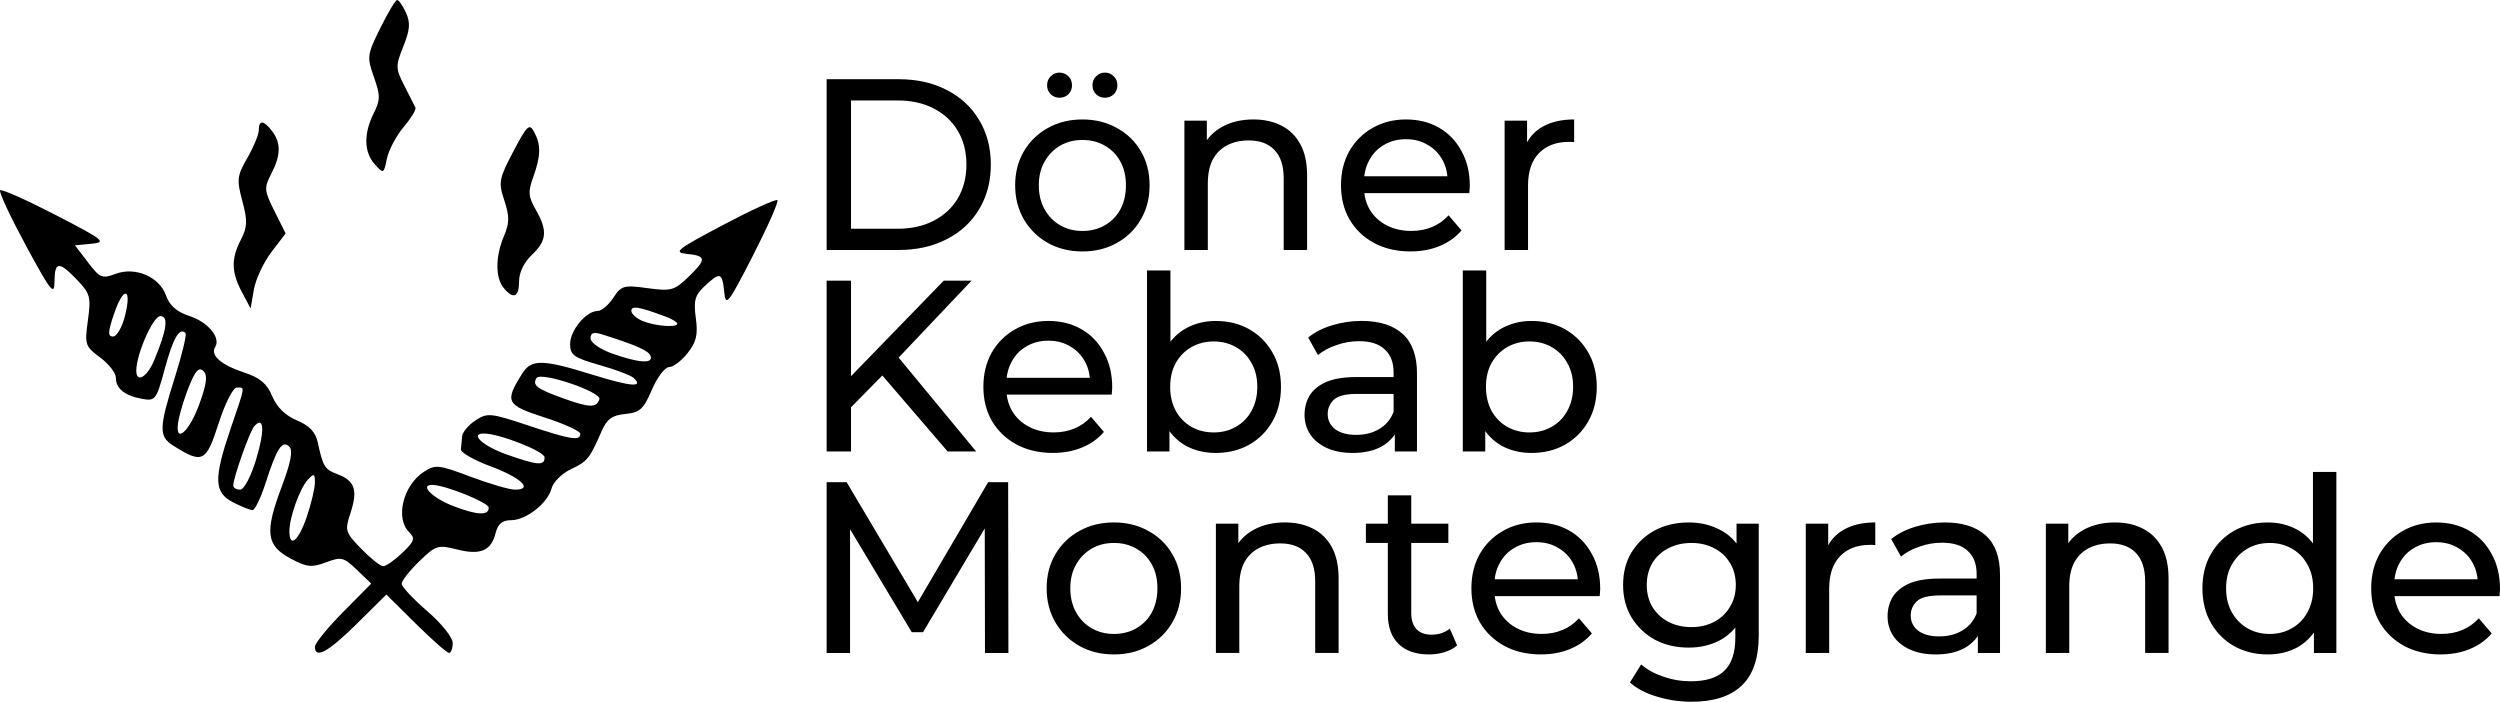
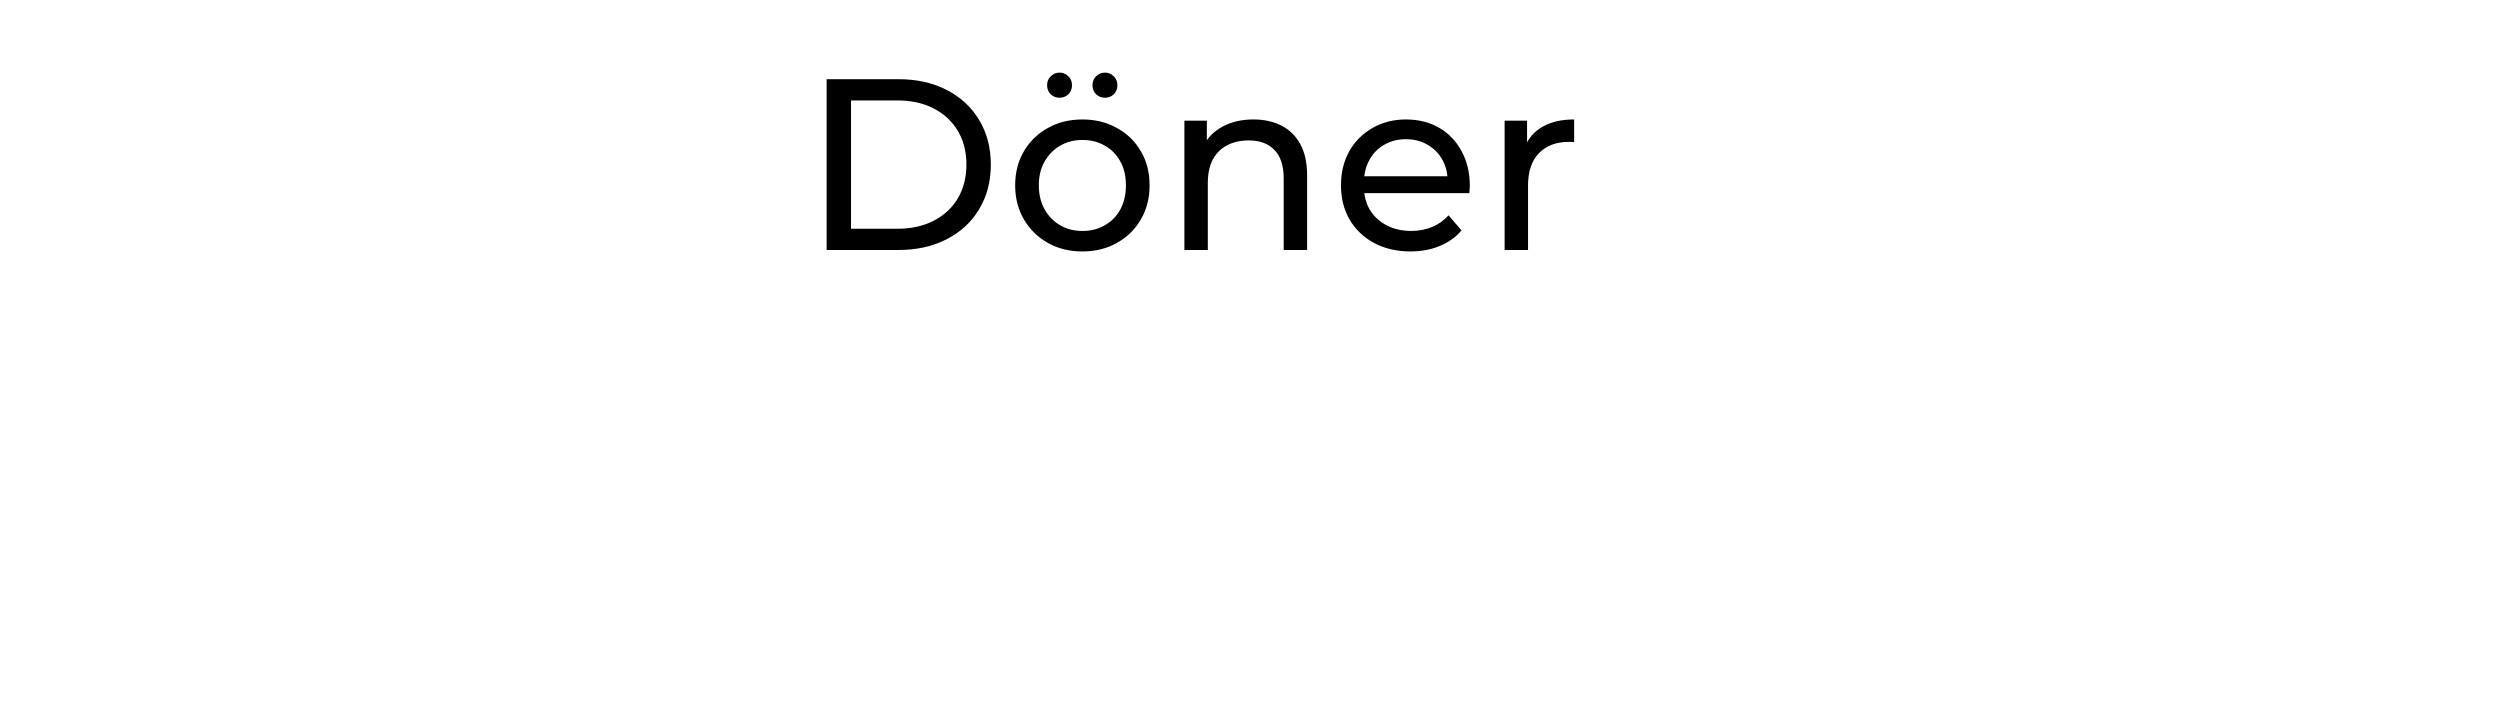
<svg xmlns="http://www.w3.org/2000/svg" xmlns:ns1="http://www.inkscape.org/namespaces/inkscape" xmlns:ns2="http://sodipodi.sourceforge.net/DTD/sodipodi-0.dtd" width="169.22mm" height="47.501mm" viewBox="0 0 169.22 47.501" id="svg1" xml:space="preserve" ns1:version="1.4 (86a8ad7, 2024-10-11)" ns2:docname="kebab.svg">
  <defs id="defs1" />
  <g ns1:label="Capa 1" ns1:groupmode="layer" id="layer1" transform="translate(-23.403,-102.274)">
-     <path style="fill:#000000;stroke-width:1.306;fill-opacity:1" d="m 44.719,146.05 c 0,-0.232 0.858,-1.289 1.906,-2.348 l 1.906,-1.926 -0.971,-0.931 c -0.896,-0.858 -1.059,-0.898 -2.093,-0.507 -0.971,0.366 -1.294,0.331 -2.403,-0.262 -1.642,-0.879 -1.753,-1.774 -0.6,-4.838 0.628,-1.669 0.781,-2.47 0.521,-2.729 -0.474,-0.474 -0.85,0.104 -1.611,2.477 -0.32,0.998 -0.716,1.814 -0.881,1.814 -0.165,0 -0.758,-0.237 -1.319,-0.527 -1.289,-0.667 -1.318,-1.584 -0.156,-5 1.013,-2.977 0.981,-2.764 0.413,-2.764 -0.253,0 -0.793,1.065 -1.234,2.434 -0.847,2.629 -1.085,2.745 -3.066,1.495 -0.99,-0.624 -0.976,-1.191 0.112,-4.634 0.489,-1.548 0.81,-2.893 0.714,-2.989 -0.405,-0.405 -0.838,0.344 -1.399,2.419 -0.568,2.097 -0.643,2.198 -1.523,2.04 -1.186,-0.213 -1.79,-0.697 -1.79,-1.433 0,-0.321 -0.479,-0.938 -1.065,-1.371 -1.015,-0.75 -1.053,-0.868 -0.827,-2.513 0.217,-1.578 0.155,-1.811 -0.727,-2.733 -1.236,-1.29 -1.525,-1.268 -1.533,0.116 -0.006,0.98 -0.252,0.669 -1.934,-2.442 -1.06,-1.961 -1.846,-3.645 -1.748,-3.743 0.098,-0.098 1.784,0.651 3.747,1.665 3.288,1.698 3.481,1.852 2.445,1.952 l -1.124,0.108 0.879,1.152 c 0.804,1.054 0.962,1.12 1.858,0.782 1.348,-0.509 2.984,0.193 3.43,1.472 0.234,0.67 0.719,1.093 1.58,1.377 1.267,0.418 2.135,1.467 1.742,2.104 -0.343,0.555 0.395,1.204 1.956,1.719 1.084,0.358 1.55,0.75 1.908,1.608 0.31,0.742 0.888,1.308 1.668,1.634 0.841,0.351 1.257,0.786 1.407,1.472 0.372,1.691 0.464,1.839 1.365,2.182 1.153,0.438 1.363,1.077 0.858,2.608 -0.395,1.198 -0.362,1.309 0.727,2.432 0.628,0.648 1.297,1.178 1.487,1.178 0.19,0 0.772,-0.409 1.294,-0.909 0.826,-0.791 0.884,-0.973 0.451,-1.407 -0.943,-0.943 -0.399,-3.154 1,-4.07 0.782,-0.512 0.993,-0.491 3.166,0.327 1.28,0.482 2.633,0.876 3.007,0.876 1.261,0 0.421,-0.805 -1.644,-1.576 -1.129,-0.421 -2.037,-0.939 -2.018,-1.15 0.019,-0.211 0.058,-0.613 0.086,-0.894 0.029,-0.281 0.435,-0.761 0.904,-1.069 0.8,-0.524 1.016,-0.504 3.542,0.337 2.912,0.97 3.551,1.072 3.551,0.57 0,-0.179 -1.089,-0.676 -2.42,-1.105 -2.606,-0.839 -2.717,-1.059 -1.509,-2.974 0.621,-0.985 1.371,-0.971 4.771,0.085 2.606,0.809 3.477,0.875 2.763,0.207 -0.177,-0.166 -1.216,-0.556 -2.309,-0.868 -1.73,-0.493 -1.986,-0.676 -1.986,-1.42 0,-0.926 1.09,-2.236 1.86,-2.236 0.263,0 0.742,-0.402 1.063,-0.892 0.542,-0.827 0.711,-0.875 2.315,-0.654 1.584,0.218 1.815,0.156 2.737,-0.727 1.272,-1.218 1.263,-1.457 -0.058,-1.591 -0.96,-0.098 -0.722,-0.289 2.439,-1.959 1.927,-1.018 3.582,-1.772 3.677,-1.677 0.095,0.095 -0.651,1.783 -1.658,3.75 -1.687,3.295 -1.84,3.489 -1.943,2.454 -0.132,-1.323 -0.283,-1.366 -1.329,-0.384 -0.653,0.613 -0.754,0.98 -0.593,2.159 0.153,1.127 0.038,1.617 -0.556,2.37 -0.412,0.523 -0.977,0.95 -1.255,0.95 -0.278,0 -0.801,0.689 -1.162,1.531 -0.565,1.318 -0.815,1.546 -1.799,1.641 -0.888,0.085 -1.244,0.341 -1.595,1.146 -0.822,1.883 -0.971,2.068 -2.085,2.591 -0.608,0.285 -1.198,0.87 -1.312,1.301 -0.268,1.015 -1.727,2.154 -2.76,2.154 -0.578,0 -0.873,0.25 -1.028,0.868 -0.303,1.207 -1.03,1.514 -2.624,1.109 -1.28,-0.325 -1.427,-0.278 -2.547,0.807 -0.653,0.633 -1.188,1.315 -1.188,1.516 9.4e-5,0.2 0.777,1.033 1.727,1.851 0.97,0.836 1.727,1.782 1.727,2.159 0,0.369 -0.112,0.672 -0.249,0.672 -0.137,0 -1.147,-0.889 -2.246,-1.976 l -1.996,-1.976 -1.996,1.976 c -1.943,1.923 -2.84,2.414 -2.84,1.554 z m -0.551,-8.795 c 0.303,-0.889 0.551,-1.933 0.551,-2.32 0,-0.611 -0.062,-0.637 -0.473,-0.198 -0.546,0.584 -1.254,2.558 -1.254,3.494 0,1.173 0.619,0.659 1.177,-0.977 z m 12.312,-0.629 c -0.02,-0.334 -2.823,-1.473 -3.758,-1.528 -0.975,-0.057 -0.102,0.864 1.353,1.427 1.626,0.629 2.439,0.663 2.405,0.101 z m -15.733,-3.284 c 0.59,-1.949 0.53,-2.948 -0.133,-2.22 -0.299,0.329 -1.422,3.495 -1.422,4.011 0,0.156 0.209,0.284 0.464,0.284 0.267,0 0.731,-0.882 1.092,-2.075 z m 19.518,-0.107 c 0,-0.412 -3.07,-1.618 -4.118,-1.618 -0.978,0 -0.04,0.86 1.549,1.419 2.111,0.743 2.57,0.778 2.57,0.199 z m -23.355,-3.65 c 0.484,-1.335 0.554,-1.907 0.267,-2.193 -0.287,-0.287 -0.528,-0.052 -0.926,0.901 -0.296,0.709 -0.634,1.768 -0.751,2.353 -0.353,1.766 0.663,1.002 1.41,-1.06 z m 27.064,-0.284 c 0.166,-0.498 -3.973,-1.895 -4.256,-1.436 -0.302,0.489 0.033,0.738 1.867,1.393 1.738,0.62 2.194,0.628 2.389,0.044 z m -30.142,-2.626 c 0.869,-2.08 0.999,-3.004 0.421,-3.004 -0.488,0 -1.625,2.581 -1.625,3.689 0,0.867 0.728,0.453 1.203,-0.685 z m 33.612,-0.298 c -0.121,-0.363 -0.933,-0.726 -3.291,-1.47 -0.567,-0.179 -0.777,-0.107 -0.777,0.267 0,0.291 0.634,0.737 1.468,1.032 1.808,0.64 2.778,0.704 2.6,0.17 z m -35.584,-2.707 c 0.49,-1.929 -0.087,-2.064 -0.732,-0.171 -0.425,1.249 -0.44,1.555 -0.075,1.555 0.25,0 0.613,-0.623 0.806,-1.384 z m 37.388,0.512 c 0,-0.1 -0.35,-0.312 -0.777,-0.472 -1.81,-0.677 -2.332,-0.766 -2.332,-0.395 0,0.209 0.35,0.52 0.777,0.692 0.863,0.347 2.332,0.457 2.332,0.175 z m -29.469,-2.133 c -0.723,-1.363 -0.74,-2.259 -0.066,-3.562 0.437,-0.846 0.452,-1.261 0.094,-2.6 -0.39,-1.457 -0.36,-1.71 0.343,-2.932 0.423,-0.736 0.77,-1.579 0.77,-1.873 0,-0.704 0.334,-0.679 0.901,0.068 0.61,0.803 0.594,1.629 -0.054,2.882 -0.499,0.964 -0.484,1.136 0.217,2.539 l 0.752,1.505 -0.966,1.266 c -0.531,0.696 -1.064,1.839 -1.185,2.539 l -0.219,1.273 z m 17.715,-0.286 c -0.57,-0.687 -0.562,-2.131 0.019,-3.503 0.379,-0.895 0.384,-1.335 0.026,-2.418 -0.408,-1.236 -0.367,-1.458 0.611,-3.317 0.935,-1.778 1.087,-1.92 1.409,-1.318 0.471,0.879 0.455,1.618 -0.063,3.052 -0.361,0.998 -0.335,1.326 0.173,2.212 0.811,1.413 0.751,2.1 -0.267,3.056 -0.526,0.494 -0.864,1.193 -0.864,1.788 0,1.084 -0.381,1.248 -1.044,0.449 z m -8.718,-8.363 c -0.739,-0.817 -0.769,-2.069 -0.082,-3.446 0.458,-0.917 0.46,-1.212 0.017,-2.465 -0.48,-1.359 -0.46,-1.509 0.43,-3.308 0.513,-1.037 1.024,-1.894 1.136,-1.906 0.112,-0.012 0.382,0.37 0.6,0.848 0.315,0.692 0.28,1.158 -0.172,2.289 -0.536,1.34 -0.532,1.491 0.073,2.672 0.353,0.688 0.689,1.355 0.748,1.482 0.059,0.126 -0.304,0.719 -0.807,1.316 -0.503,0.597 -1.01,1.558 -1.128,2.135 -0.209,1.024 -0.229,1.033 -0.816,0.384 z" id="path1" />
    <path d="m 79.356,119.195 v -11.56 h 4.872 q 1.85,0 3.253,0.727 1.42,0.727 2.196,2.031 0.793,1.305 0.793,3.022 0,1.718 -0.793,3.022 -0.776,1.305 -2.196,2.031 -1.404,0.727 -3.253,0.727 z m 1.651,-1.437 h 3.121 q 1.437,0 2.477,-0.545 1.057,-0.545 1.635,-1.519 0.578,-0.991 0.578,-2.279 0,-1.305 -0.578,-2.279 -0.578,-0.974 -1.635,-1.519 -1.04,-0.545 -2.477,-0.545 h -3.121 z m 15.668,1.536 q -1.321,0 -2.345,-0.578 -1.024,-0.578 -1.618,-1.585 -0.595,-1.024 -0.595,-2.312 0,-1.305 0.595,-2.312 0.595,-1.007 1.618,-1.569 1.024,-0.578 2.345,-0.578 1.305,0 2.329,0.578 1.04,0.562 1.618,1.569 0.595,0.991 0.595,2.312 0,1.305 -0.595,2.312 -0.578,1.007 -1.618,1.585 -1.024,0.578 -2.329,0.578 z m 0,-1.387 q 0.842,0 1.503,-0.38 0.677,-0.38 1.057,-1.073 0.38,-0.71 0.38,-1.635 0,-0.941 -0.38,-1.618 -0.38,-0.694 -1.057,-1.073 -0.661,-0.38 -1.503,-0.38 -0.842,0 -1.503,0.38 -0.661,0.38 -1.057,1.073 -0.396,0.677 -0.396,1.618 0,0.925 0.396,1.635 0.396,0.694 1.057,1.073 0.661,0.38 1.503,0.38 z m 1.519,-9.017 q -0.347,0 -0.595,-0.231 -0.248,-0.248 -0.248,-0.611 0,-0.38 0.248,-0.611 0.248,-0.248 0.595,-0.248 0.347,0 0.595,0.248 0.248,0.231 0.248,0.611 0,0.363 -0.248,0.611 -0.248,0.231 -0.595,0.231 z m -3.072,0 q -0.347,0 -0.595,-0.231 -0.248,-0.248 -0.248,-0.611 0,-0.38 0.248,-0.611 0.248,-0.248 0.595,-0.248 0.347,0 0.595,0.248 0.248,0.231 0.248,0.611 0,0.363 -0.248,0.611 -0.248,0.231 -0.595,0.231 z m 8.451,10.305 v -8.753 h 1.519 v 2.362 l -0.248,-0.628 q 0.429,-0.859 1.321,-1.338 0.892,-0.479 2.081,-0.479 1.073,0 1.883,0.413 0.826,0.413 1.288,1.255 0.462,0.842 0.462,2.13 v 5.037 h -1.585 v -4.855 q 0,-1.272 -0.628,-1.916 -0.611,-0.644 -1.734,-0.644 -0.842,0 -1.47,0.33 -0.628,0.33 -0.974,0.974 -0.33,0.644 -0.33,1.602 v 4.509 z m 15.305,0.099 q -1.404,0 -2.477,-0.578 -1.057,-0.578 -1.651,-1.585 -0.578,-1.007 -0.578,-2.312 0,-1.305 0.562,-2.312 0.578,-1.007 1.569,-1.569 1.007,-0.578 2.263,-0.578 1.272,0 2.246,0.561 0.974,0.561 1.519,1.585 0.561,1.007 0.561,2.362 0,0.099 -0.017,0.231 0,0.132 -0.017,0.248 h -7.448 v -1.14 h 6.622 l -0.644,0.396 q 0.017,-0.842 -0.347,-1.503 -0.363,-0.661 -1.007,-1.024 -0.628,-0.38 -1.47,-0.38 -0.826,0 -1.47,0.38 -0.644,0.363 -1.007,1.04 -0.363,0.661 -0.363,1.519 v 0.264 q 0,0.875 0.396,1.569 0.413,0.677 1.14,1.057 0.727,0.38 1.668,0.38 0.776,0 1.404,-0.264 0.644,-0.264 1.123,-0.793 l 0.875,1.024 q -0.595,0.694 -1.486,1.057 -0.875,0.363 -1.965,0.363 z m 6.37,-0.099 v -8.753 h 1.519 v 2.378 l -0.149,-0.595 q 0.363,-0.908 1.222,-1.387 0.859,-0.479 2.114,-0.479 v 1.536 q -0.099,-0.017 -0.198,-0.017 -0.083,0 -0.165,0 -1.272,0 -2.015,0.76 -0.743,0.76 -0.743,2.196 v 4.36 z" id="text1" style="font-weight:500;font-size:16.515px;line-height:0;font-family:Montserrat;-inkscape-font-specification:'Montserrat Medium';letter-spacing:0.161px;stroke-width:1.093;stroke-linecap:round;stroke-linejoin:round;paint-order:markers stroke fill;fill:#000000;fill-opacity:1" aria-label="Döner" />
-     <path d="m 80.809,130.042 -0.083,-2.015 6.556,-6.755 h 1.883 l -5.07,5.351 -0.925,1.024 z m -1.453,2.791 v -11.56 h 1.651 v 11.56 z m 8.191,0 -4.74,-5.516 1.106,-1.222 5.565,6.738 z m 7.125,0.099 q -1.404,0 -2.477,-0.578 -1.057,-0.578 -1.651,-1.585 -0.578,-1.007 -0.578,-2.312 0,-1.305 0.562,-2.312 0.578,-1.007 1.569,-1.569 1.007,-0.578 2.263,-0.578 1.272,0 2.246,0.561 0.974,0.561 1.519,1.585 0.562,1.007 0.562,2.362 0,0.099 -0.017,0.231 0,0.132 -0.017,0.248 h -7.448 v -1.14 h 6.622 l -0.644,0.396 q 0.017,-0.842 -0.347,-1.503 -0.363,-0.661 -1.007,-1.024 -0.628,-0.38 -1.47,-0.38 -0.826,0 -1.47,0.38 -0.644,0.363 -1.007,1.04 -0.363,0.661 -0.363,1.519 v 0.264 q 0,0.875 0.396,1.569 0.413,0.677 1.14,1.057 0.727,0.38 1.668,0.38 0.776,0 1.404,-0.264 0.644,-0.264 1.123,-0.793 l 0.875,1.024 q -0.595,0.694 -1.486,1.057 -0.875,0.363 -1.965,0.363 z m 11.011,0 q -1.123,0 -2.031,-0.495 -0.892,-0.512 -1.42,-1.503 -0.512,-0.991 -0.512,-2.477 0,-1.486 0.528,-2.477 0.545,-0.991 1.437,-1.486 0.908,-0.495 1.998,-0.495 1.288,0 2.279,0.561 0.991,0.561 1.569,1.569 0.578,0.991 0.578,2.329 0,1.338 -0.578,2.345 -0.578,1.007 -1.569,1.569 -0.991,0.561 -2.279,0.561 z m -4.641,-0.099 v -12.254 h 1.585 v 5.83 l -0.165,2.031 0.099,2.031 v 2.362 z m 4.509,-1.288 q 0.842,0 1.503,-0.38 0.677,-0.38 1.057,-1.073 0.396,-0.71 0.396,-1.635 0,-0.941 -0.396,-1.618 -0.38,-0.694 -1.057,-1.073 -0.661,-0.38 -1.503,-0.38 -0.826,0 -1.503,0.38 -0.661,0.38 -1.057,1.073 -0.38,0.677 -0.38,1.618 0,0.925 0.38,1.635 0.396,0.694 1.057,1.073 0.677,0.38 1.503,0.38 z m 12.265,1.288 v -1.85 l -0.083,-0.347 v -3.154 q 0,-1.007 -0.595,-1.552 -0.578,-0.562 -1.751,-0.562 -0.776,0 -1.519,0.264 -0.743,0.248 -1.255,0.677 l -0.661,-1.189 q 0.677,-0.545 1.618,-0.826 0.958,-0.297 1.998,-0.297 1.8,0 2.774,0.875 0.974,0.875 0.974,2.675 v 5.285 z m -2.874,0.099 q -0.974,0 -1.718,-0.33 -0.727,-0.33 -1.123,-0.908 -0.396,-0.595 -0.396,-1.338 0,-0.71 0.33,-1.288 0.347,-0.578 1.106,-0.925 0.776,-0.347 2.081,-0.347 h 2.774 v 1.14 h -2.708 q -1.189,0 -1.602,0.396 -0.413,0.396 -0.413,0.958 0,0.644 0.512,1.04 0.512,0.38 1.42,0.38 0.892,0 1.552,-0.396 0.677,-0.396 0.974,-1.156 l 0.314,1.09 q -0.314,0.776 -1.106,1.239 -0.793,0.446 -1.998,0.446 z m 12.117,0 q -1.123,0 -2.031,-0.495 -0.892,-0.512 -1.42,-1.503 -0.512,-0.991 -0.512,-2.477 0,-1.486 0.528,-2.477 0.545,-0.991 1.437,-1.486 0.908,-0.495 1.998,-0.495 1.288,0 2.279,0.561 0.991,0.561 1.569,1.569 0.578,0.991 0.578,2.329 0,1.338 -0.578,2.345 -0.578,1.007 -1.569,1.569 -0.991,0.561 -2.279,0.561 z m -4.641,-0.099 v -12.254 h 1.585 v 5.83 l -0.165,2.031 0.099,2.031 v 2.362 z m 4.509,-1.288 q 0.842,0 1.503,-0.38 0.677,-0.38 1.057,-1.073 0.396,-0.71 0.396,-1.635 0,-0.941 -0.396,-1.618 -0.38,-0.694 -1.057,-1.073 -0.661,-0.38 -1.503,-0.38 -0.826,0 -1.503,0.38 -0.661,0.38 -1.057,1.073 -0.38,0.677 -0.38,1.618 0,0.925 0.38,1.635 0.396,0.694 1.057,1.073 0.677,0.38 1.503,0.38 z" id="text1-4" style="font-weight:500;font-size:16.515px;line-height:0;font-family:Montserrat;-inkscape-font-specification:'Montserrat Medium';letter-spacing:0.161px;stroke-width:1.093;stroke-linecap:round;stroke-linejoin:round;paint-order:markers stroke fill;fill:#000000;fill-opacity:1" aria-label="Kebab" />
-     <path d="m 79.356,146.472 v -11.56 h 1.354 l 5.186,8.736 h -0.727 l 5.12,-8.736 h 1.354 l 0.017,11.56 h -1.585 l -0.017,-9.067 h 0.38 l -4.558,7.663 h -0.76 l -4.591,-7.663 h 0.413 v 9.067 z m 19.45,0.099 q -1.321,0 -2.345,-0.578 -1.024,-0.578 -1.618,-1.585 -0.595,-1.024 -0.595,-2.312 0,-1.305 0.595,-2.312 0.595,-1.007 1.618,-1.569 1.024,-0.578 2.345,-0.578 1.305,0 2.329,0.578 1.04,0.561 1.618,1.569 0.595,0.991 0.595,2.312 0,1.305 -0.595,2.312 -0.578,1.007 -1.618,1.585 -1.024,0.578 -2.329,0.578 z m 0,-1.387 q 0.842,0 1.503,-0.38 0.677,-0.38 1.057,-1.073 0.38,-0.71 0.38,-1.635 0,-0.941 -0.38,-1.618 -0.38,-0.694 -1.057,-1.073 -0.661,-0.38 -1.503,-0.38 -0.842,0 -1.503,0.38 -0.661,0.38 -1.057,1.073 -0.396,0.677 -0.396,1.618 0,0.925 0.396,1.635 0.396,0.694 1.057,1.073 0.661,0.38 1.503,0.38 z m 6.899,1.288 v -8.753 h 1.519 v 2.362 l -0.248,-0.628 q 0.429,-0.859 1.321,-1.338 0.892,-0.479 2.081,-0.479 1.073,0 1.883,0.413 0.826,0.413 1.288,1.255 0.462,0.842 0.462,2.13 v 5.037 h -1.585 v -4.855 q 0,-1.272 -0.628,-1.916 -0.611,-0.644 -1.734,-0.644 -0.842,0 -1.47,0.33 -0.628,0.33 -0.974,0.974 -0.33,0.644 -0.33,1.602 v 4.509 z m 14.413,0.099 q -1.321,0 -2.048,-0.71 -0.727,-0.71 -0.727,-2.031 v -8.026 h 1.585 v 7.96 q 0,0.71 0.347,1.09 0.363,0.38 1.024,0.38 0.743,0 1.239,-0.413 l 0.495,1.14 q -0.363,0.314 -0.875,0.462 -0.495,0.149 -1.04,0.149 z m -4.261,-7.547 v -1.305 h 5.582 v 1.305 z m 11.848,7.547 q -1.404,0 -2.477,-0.578 -1.057,-0.578 -1.651,-1.585 -0.578,-1.007 -0.578,-2.312 0,-1.305 0.561,-2.312 0.578,-1.007 1.569,-1.569 1.007,-0.578 2.263,-0.578 1.272,0 2.246,0.561 0.974,0.561 1.519,1.585 0.561,1.007 0.561,2.362 0,0.099 -0.017,0.231 0,0.132 -0.017,0.248 h -7.448 v -1.14 h 6.622 l -0.644,0.396 q 0.017,-0.842 -0.347,-1.503 -0.363,-0.661 -1.007,-1.024 -0.628,-0.38 -1.47,-0.38 -0.826,0 -1.47,0.38 -0.644,0.363 -1.007,1.04 -0.363,0.661 -0.363,1.519 v 0.264 q 0,0.875 0.396,1.569 0.413,0.677 1.14,1.057 0.727,0.38 1.668,0.38 0.776,0 1.404,-0.264 0.644,-0.264 1.123,-0.793 l 0.875,1.024 q -0.595,0.694 -1.486,1.057 -0.875,0.363 -1.965,0.363 z m 10.202,3.204 q -1.206,0 -2.345,-0.347 -1.123,-0.33 -1.833,-0.958 l 0.76,-1.222 q 0.611,0.528 1.503,0.826 0.892,0.314 1.866,0.314 1.552,0 2.279,-0.727 0.727,-0.727 0.727,-2.213 v -1.85 l 0.165,-1.734 -0.083,-1.751 v -2.395 h 1.503 v 7.564 q 0,2.312 -1.156,3.402 -1.156,1.09 -3.386,1.09 z m -0.198,-3.666 q -1.272,0 -2.279,-0.528 -0.991,-0.545 -1.585,-1.503 -0.578,-0.958 -0.578,-2.213 0,-1.272 0.578,-2.213 0.595,-0.958 1.585,-1.486 1.007,-0.528 2.279,-0.528 1.123,0 2.048,0.462 0.925,0.446 1.47,1.387 0.562,0.941 0.562,2.378 0,1.42 -0.562,2.362 -0.545,0.941 -1.47,1.42 -0.925,0.462 -2.048,0.462 z m 0.182,-1.387 q 0.875,0 1.552,-0.363 0.677,-0.363 1.057,-1.007 0.396,-0.644 0.396,-1.486 0,-0.842 -0.396,-1.486 -0.38,-0.644 -1.057,-0.991 -0.677,-0.363 -1.552,-0.363 -0.875,0 -1.569,0.363 -0.677,0.347 -1.073,0.991 -0.38,0.644 -0.38,1.486 0,0.842 0.38,1.486 0.396,0.644 1.073,1.007 0.694,0.363 1.569,0.363 z m 7.741,1.751 v -8.753 h 1.519 v 2.378 l -0.149,-0.595 q 0.363,-0.908 1.222,-1.387 0.859,-0.479 2.114,-0.479 v 1.536 q -0.099,-0.017 -0.198,-0.017 -0.083,0 -0.165,0 -1.272,0 -2.015,0.76 -0.743,0.76 -0.743,2.196 v 4.36 z m 11.648,0 v -1.85 l -0.083,-0.347 v -3.154 q 0,-1.007 -0.595,-1.552 -0.578,-0.561 -1.751,-0.561 -0.776,0 -1.519,0.264 -0.743,0.248 -1.255,0.677 l -0.661,-1.189 q 0.677,-0.545 1.618,-0.826 0.958,-0.297 1.998,-0.297 1.8,0 2.774,0.875 0.974,0.875 0.974,2.675 v 5.285 z m -2.874,0.099 q -0.974,0 -1.718,-0.33 -0.727,-0.33 -1.123,-0.908 -0.396,-0.595 -0.396,-1.338 0,-0.71 0.33,-1.288 0.347,-0.578 1.106,-0.925 0.776,-0.347 2.081,-0.347 h 2.774 v 1.14 h -2.708 q -1.189,0 -1.602,0.396 -0.413,0.396 -0.413,0.958 0,0.644 0.512,1.04 0.512,0.38 1.42,0.38 0.892,0 1.552,-0.396 0.677,-0.396 0.974,-1.156 l 0.314,1.09 q -0.314,0.776 -1.106,1.239 -0.793,0.446 -1.998,0.446 z m 7.477,-0.099 v -8.753 h 1.519 v 2.362 l -0.248,-0.628 q 0.429,-0.859 1.321,-1.338 0.892,-0.479 2.081,-0.479 1.073,0 1.883,0.413 0.826,0.413 1.288,1.255 0.462,0.842 0.462,2.13 v 5.037 h -1.585 v -4.855 q 0,-1.272 -0.628,-1.916 -0.611,-0.644 -1.734,-0.644 -0.842,0 -1.47,0.33 -0.628,0.33 -0.974,0.974 -0.33,0.644 -0.33,1.602 v 4.509 z m 15.024,0.099 q -1.272,0 -2.279,-0.561 -0.991,-0.561 -1.569,-1.569 -0.578,-1.007 -0.578,-2.345 0,-1.338 0.578,-2.329 0.578,-1.007 1.569,-1.569 1.007,-0.561 2.279,-0.561 1.106,0 1.998,0.495 0.892,0.495 1.42,1.486 0.545,0.991 0.545,2.477 0,1.486 -0.528,2.477 -0.512,0.991 -1.404,1.503 -0.892,0.495 -2.031,0.495 z m 0.132,-1.387 q 0.826,0 1.486,-0.38 0.677,-0.38 1.057,-1.073 0.396,-0.71 0.396,-1.635 0,-0.941 -0.396,-1.618 -0.38,-0.694 -1.057,-1.073 -0.661,-0.38 -1.486,-0.38 -0.842,0 -1.503,0.38 -0.661,0.38 -1.057,1.073 -0.396,0.677 -0.396,1.618 0,0.925 0.396,1.635 0.396,0.694 1.057,1.073 0.661,0.38 1.503,0.38 z m 2.989,1.288 v -2.362 l 0.099,-2.031 -0.165,-2.031 v -5.83 h 1.585 v 12.254 z m 8.583,0.099 q -1.404,0 -2.477,-0.578 -1.057,-0.578 -1.651,-1.585 -0.578,-1.007 -0.578,-2.312 0,-1.305 0.561,-2.312 0.578,-1.007 1.569,-1.569 1.007,-0.578 2.263,-0.578 1.272,0 2.246,0.561 0.974,0.561 1.519,1.585 0.561,1.007 0.561,2.362 0,0.099 -0.017,0.231 0,0.132 -0.017,0.248 h -7.448 v -1.14 h 6.622 l -0.644,0.396 q 0.017,-0.842 -0.347,-1.503 -0.363,-0.661 -1.007,-1.024 -0.628,-0.38 -1.47,-0.38 -0.826,0 -1.47,0.38 -0.644,0.363 -1.007,1.04 -0.363,0.661 -0.363,1.519 v 0.264 q 0,0.875 0.396,1.569 0.413,0.677 1.14,1.057 0.727,0.38 1.668,0.38 0.776,0 1.404,-0.264 0.644,-0.264 1.123,-0.793 l 0.875,1.024 q -0.595,0.694 -1.486,1.057 -0.875,0.363 -1.965,0.363 z" id="text2" style="font-weight:500;font-size:16.515px;line-height:0;font-family:Montserrat;-inkscape-font-specification:'Montserrat Medium';letter-spacing:0.161px;stroke-width:1.093;stroke-linecap:round;stroke-linejoin:round;paint-order:markers stroke fill;fill:#000000;fill-opacity:1" aria-label="Montegrande" />
  </g>
</svg>